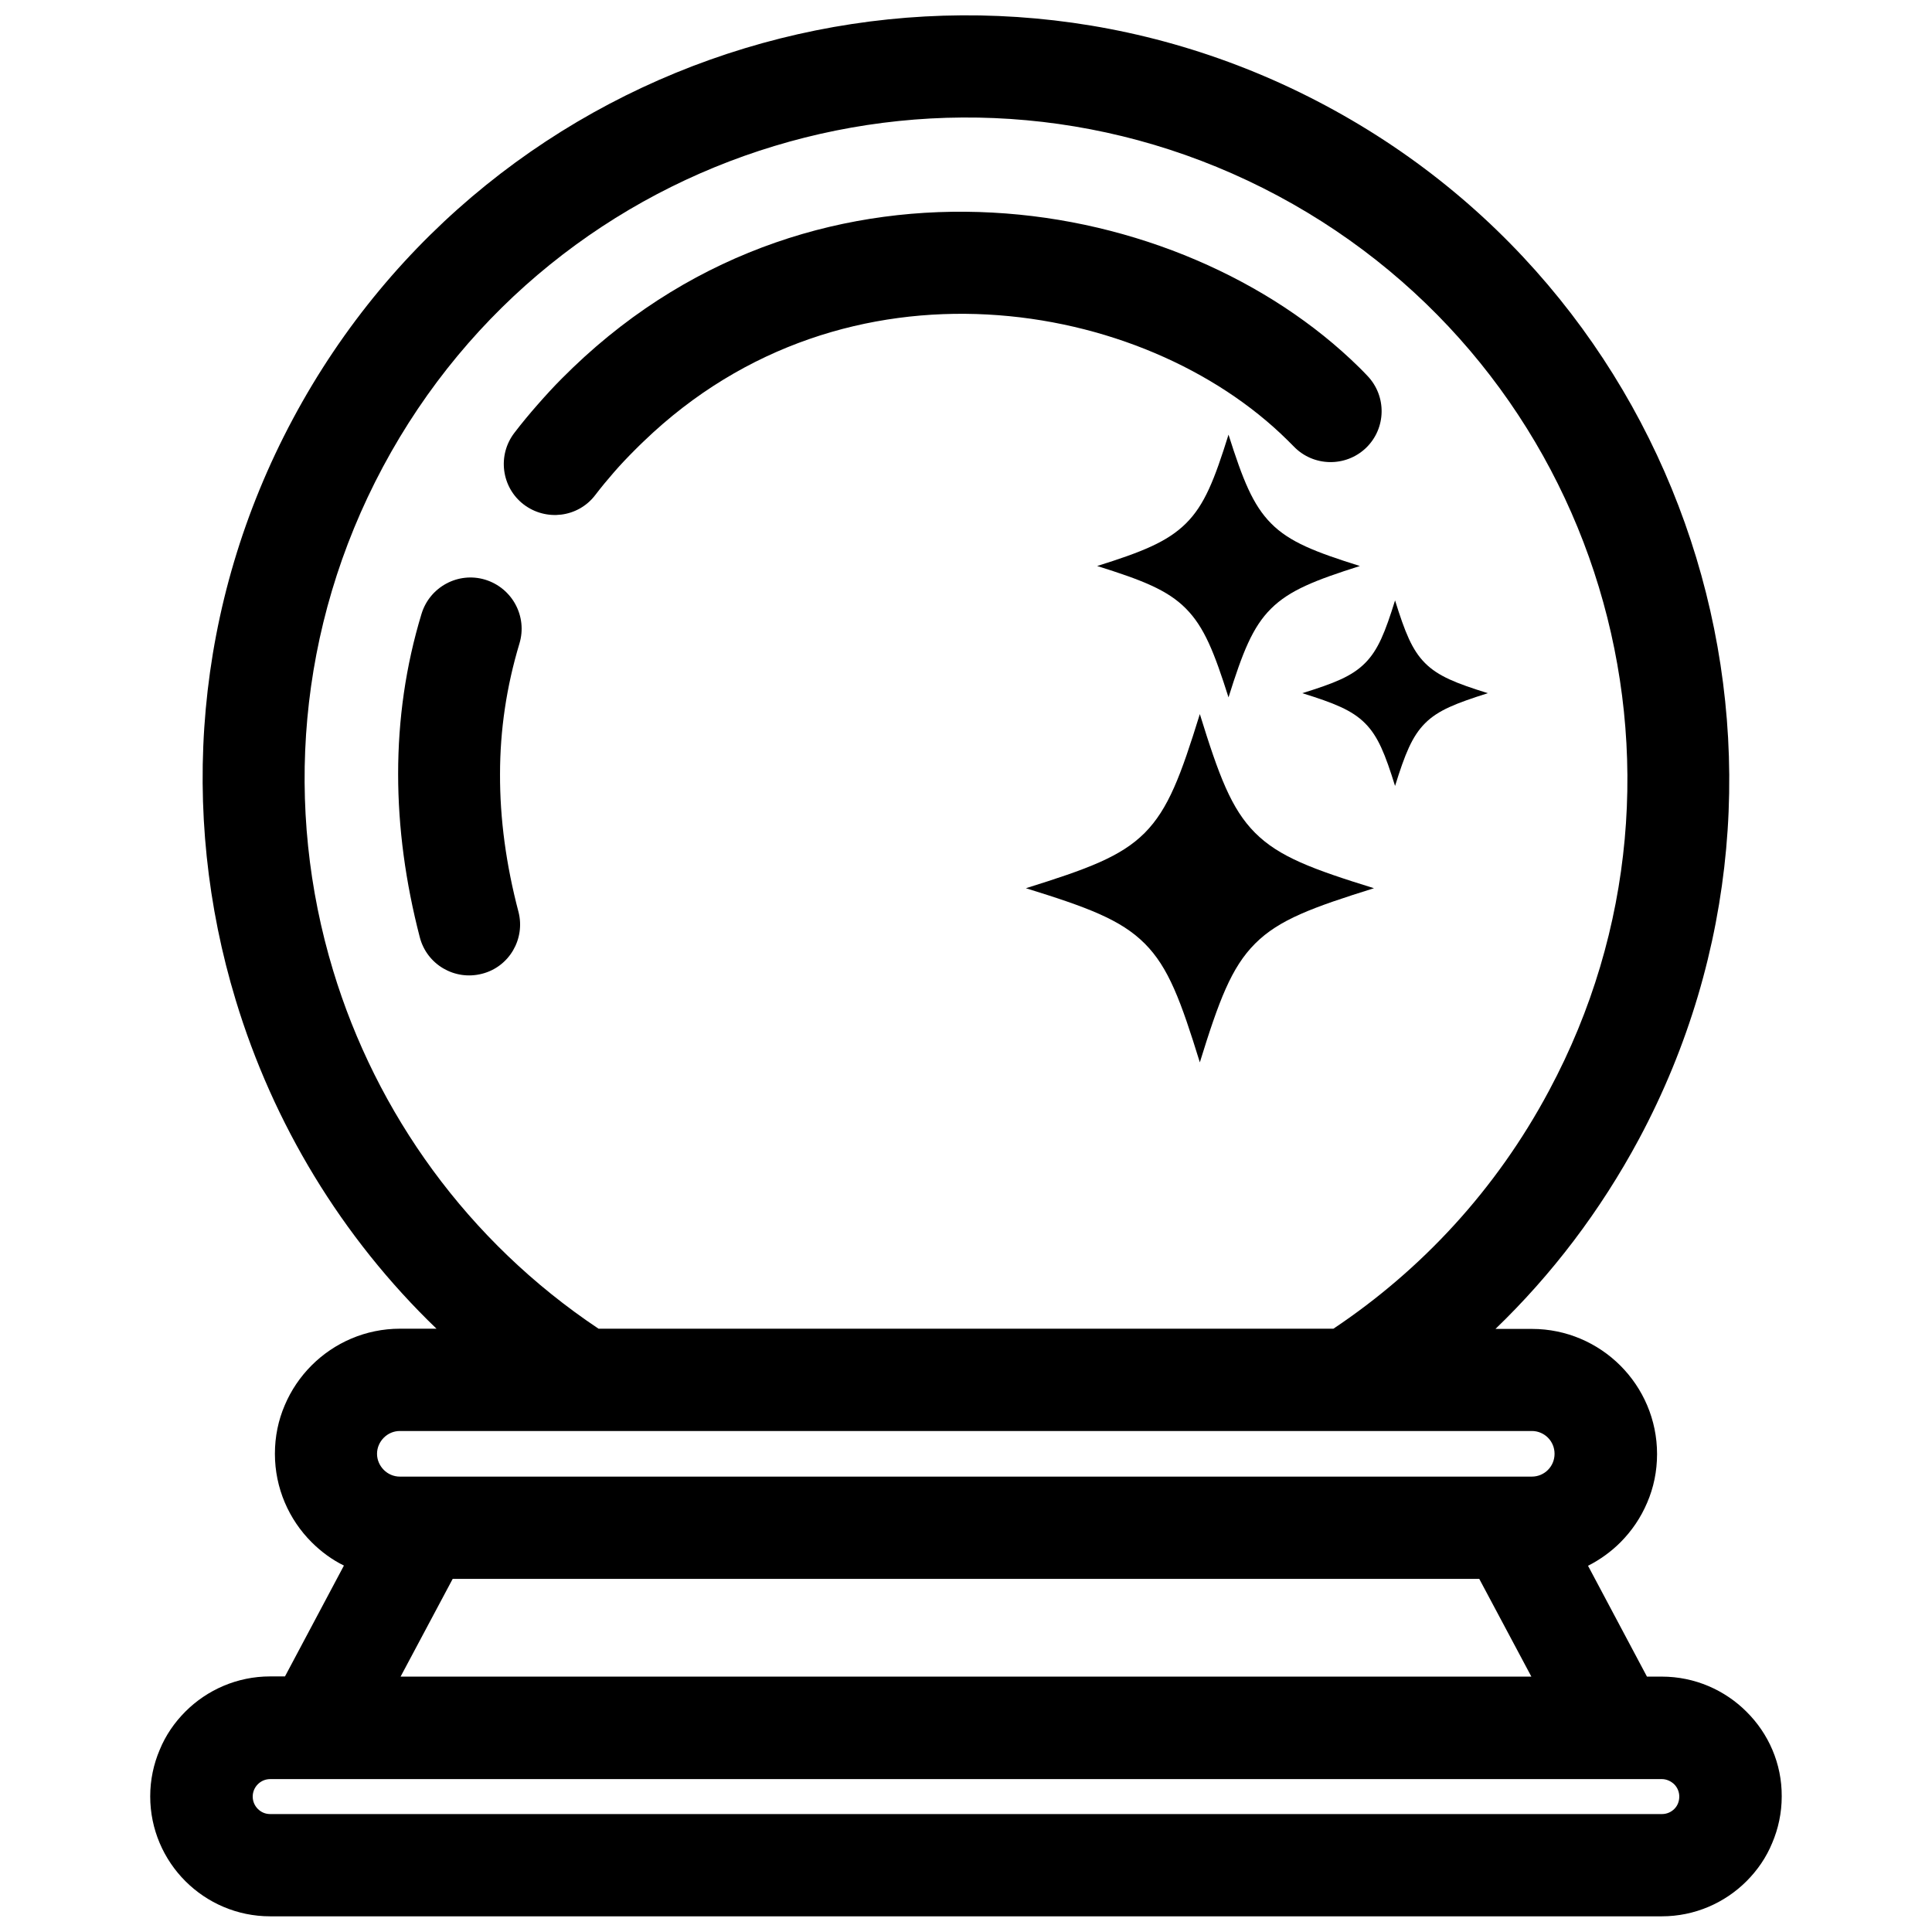
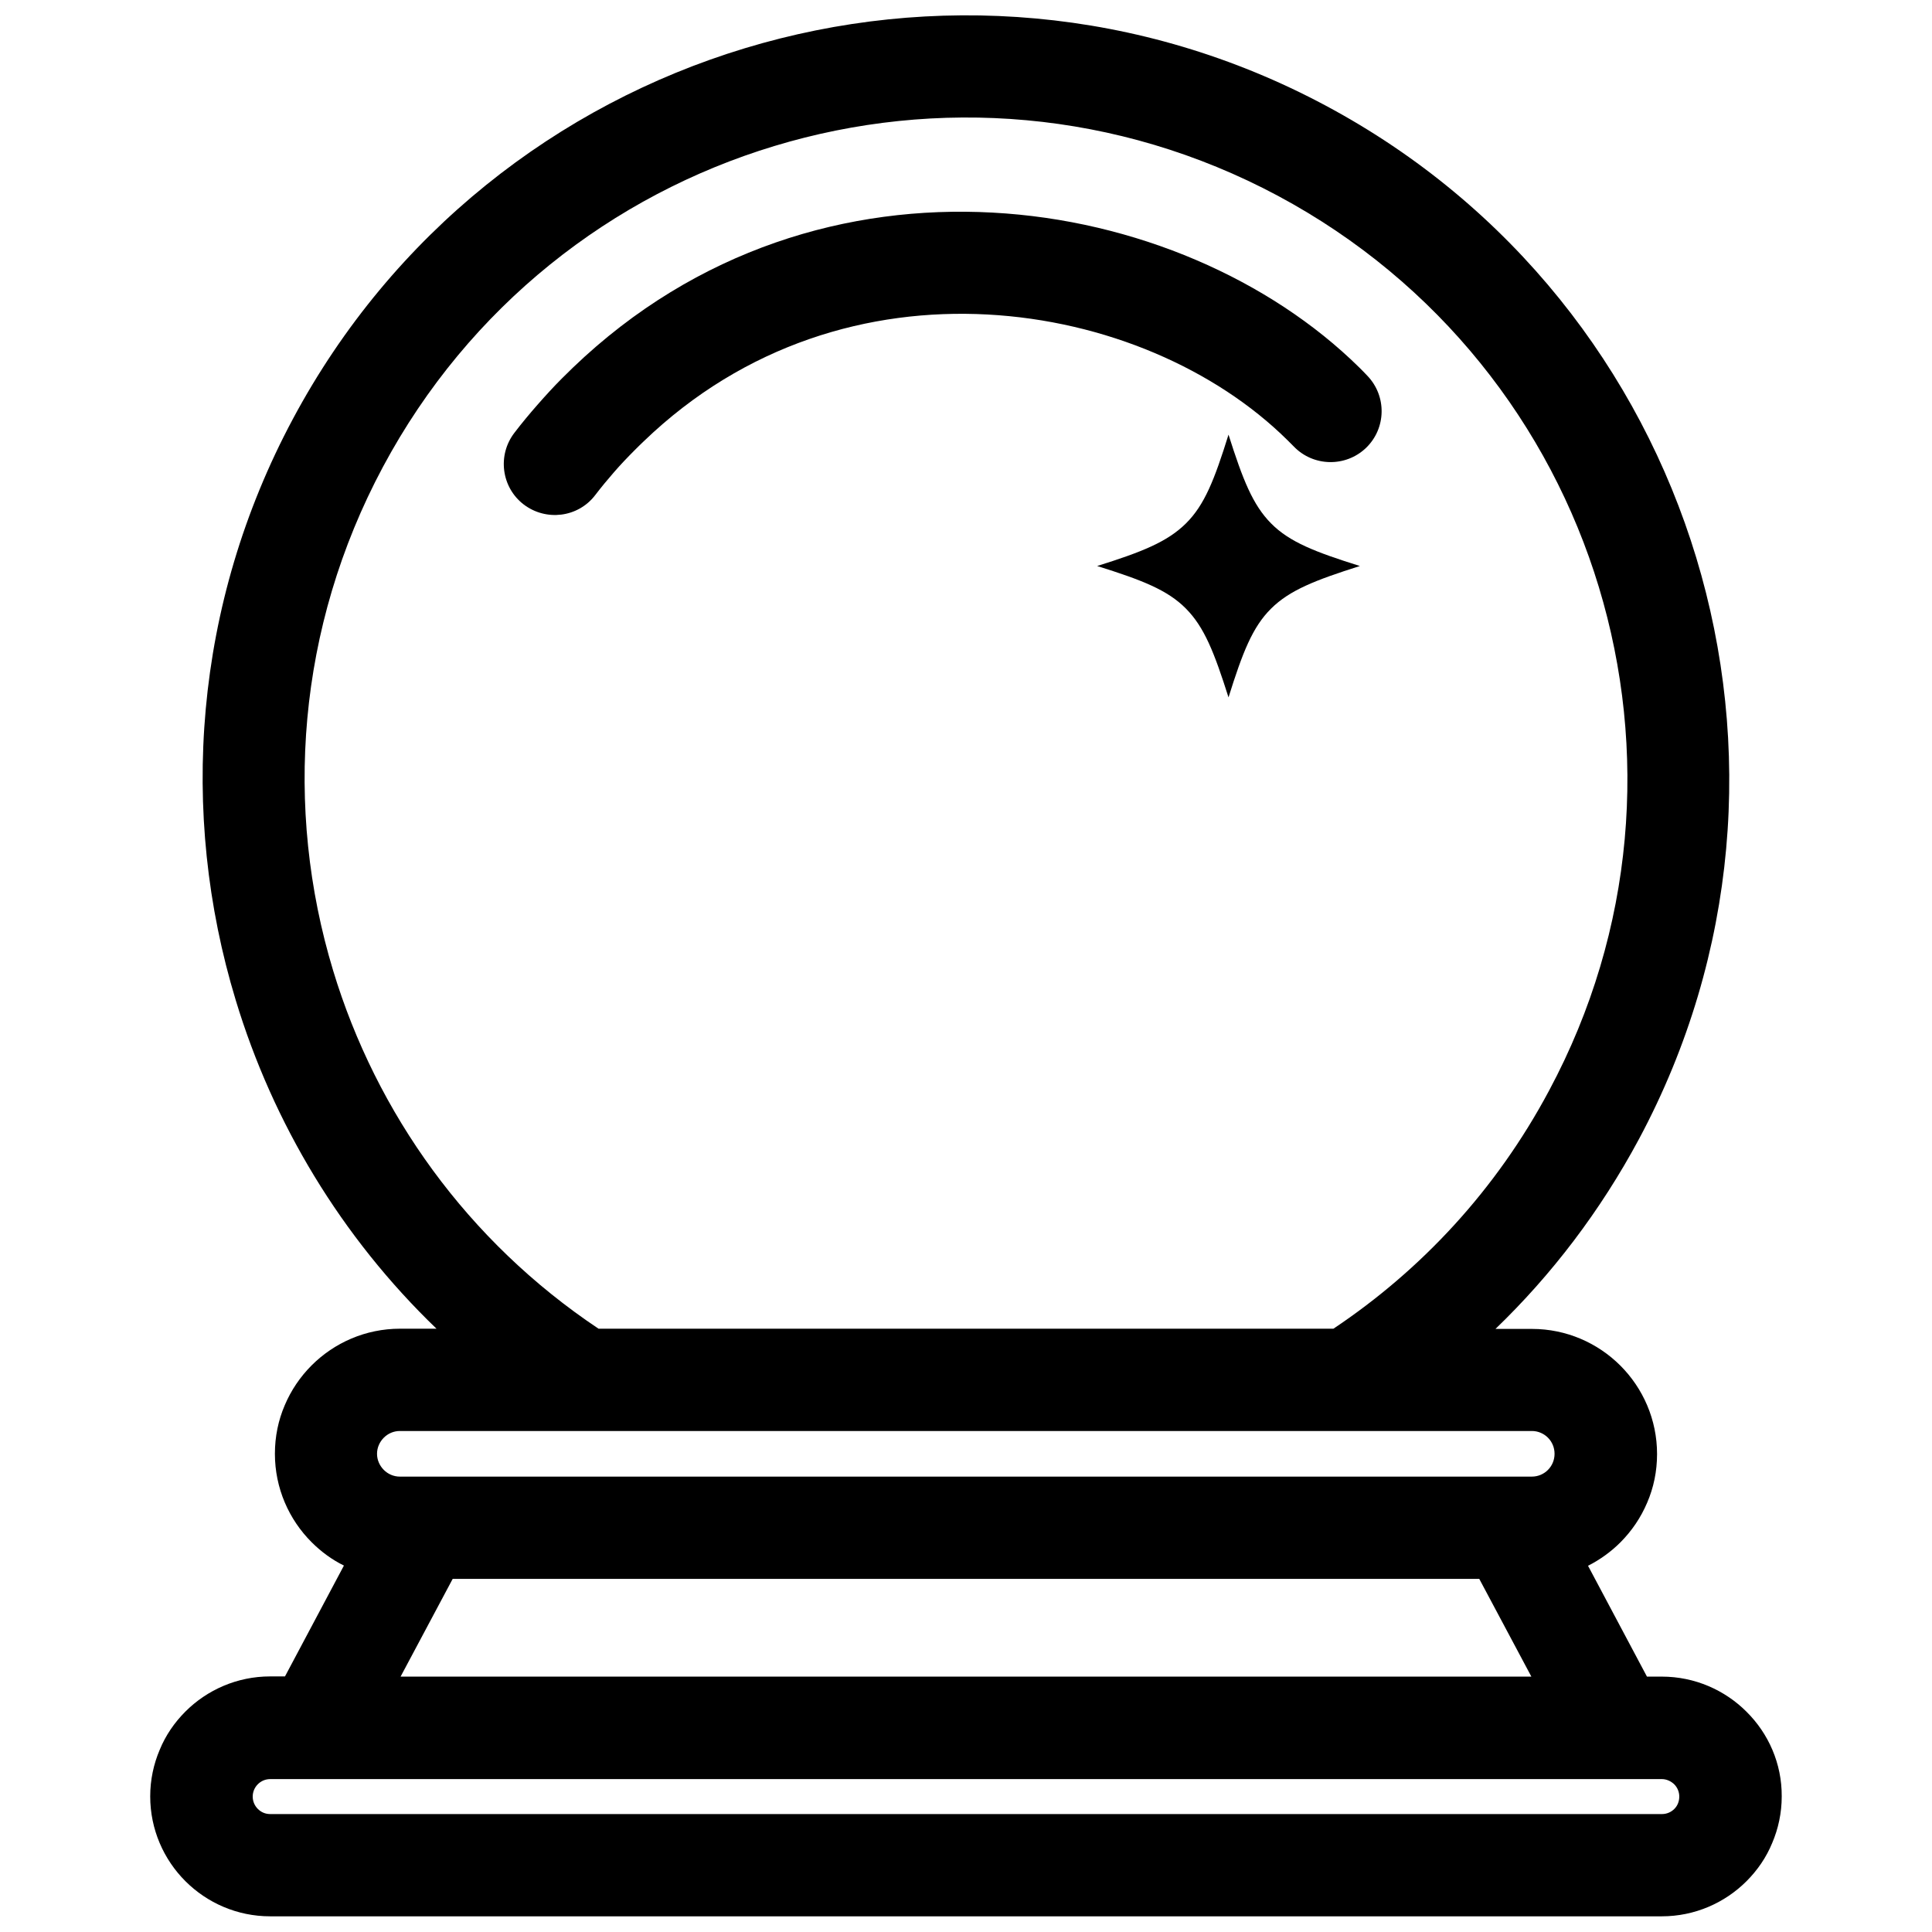
<svg xmlns="http://www.w3.org/2000/svg" width="800px" height="800px" version="1.1" viewBox="144 144 512 512">
  <defs>
    <clipPath id="a">
      <path d="m183 148.09h434v503.81h-434z" />
    </clipPath>
  </defs>
  <path d="m469.57 328.81c3.727-11.891 6.348-18.641 11.285-23.527s11.637-7.508 23.527-11.285c-11.891-3.727-18.641-6.348-23.527-11.285s-7.508-11.637-11.285-23.527c-3.727 11.941-6.348 18.641-11.285 23.527-4.938 4.887-11.637 7.559-23.527 11.285 11.891 3.727 18.641 6.348 23.527 11.285 4.887 4.938 7.508 11.641 11.285 23.527z" />
-   <path d="m461.97 333.24c-5.039 16.273-8.312 25.141-14.609 31.488-6.348 6.348-15.215 9.574-31.488 14.66 16.273 5.039 25.141 8.312 31.488 14.66 6.348 6.348 9.574 15.215 14.609 31.488 5.039-16.273 8.312-25.141 14.66-31.488 6.348-6.348 15.215-9.574 31.488-14.66-16.273-5.039-25.141-8.312-31.488-14.66-6.348-6.348-9.625-15.215-14.66-31.488z" />
-   <path d="m489.12 327.7c8.414 2.621 13.148 4.484 16.625 7.961 3.477 3.477 5.34 8.211 7.961 16.625 2.621-8.414 4.484-13.148 7.961-16.625 3.477-3.477 8.211-5.289 16.625-7.961-8.414-2.621-13.148-4.484-16.625-7.961-3.477-3.477-5.34-8.211-7.961-16.625-2.621 8.414-4.484 13.148-7.961 16.625-3.523 3.527-8.211 5.34-16.625 7.961z" />
  <g clip-path="url(#a)">
    <path d="m606.86 597.64c-5.742-5.742-13.703-9.32-22.469-9.32h-3.93l-15.617-29.371c3.176-1.613 6.098-3.727 8.566-6.195 3.023-3.023 5.441-6.602 7.106-10.531 1.715-3.981 2.621-8.312 2.621-12.898 0-9.117-3.727-17.434-9.723-23.426-5.996-5.996-14.309-9.723-23.426-9.723h-9.672c14.863-14.309 27.762-31.188 38.039-50.332 26.348-49.223 30.18-104.49 15.164-154.07-15.023-49.574-48.883-93.406-98.152-119.76-49.223-26.348-104.49-30.23-154.02-15.215-49.523 15.012-93.355 48.918-119.71 98.191-26.348 49.223-30.23 104.49-15.164 154.07 9.875 32.598 27.961 62.773 53.203 87.059h-9.672c-9.117 0-17.434 3.727-23.426 9.723-3.023 3.023-5.441 6.602-7.106 10.531-1.715 3.981-2.621 8.312-2.621 12.898 0 9.117 3.727 17.434 9.723 23.426 2.519 2.519 5.391 4.637 8.566 6.195l-15.617 29.371-3.93 0.004c-8.766 0-16.727 3.578-22.469 9.32-2.871 2.871-5.238 6.297-6.801 10.125-1.613 3.777-2.519 7.961-2.519 12.344 0 8.766 3.578 16.727 9.32 22.469 5.742 5.742 13.703 9.32 22.469 9.32h368.79c8.766 0 16.727-3.578 22.469-9.32 2.871-2.871 5.238-6.297 6.801-10.125 1.613-3.777 2.519-7.961 2.519-12.344 0.051-8.715-3.527-16.676-9.32-22.418zm-374.58-196.44c-13-42.926-9.621-90.785 13.199-133.46 22.824-42.672 60.758-72.043 103.73-85.043 42.926-13 90.785-9.621 133.46 13.199 42.621 22.824 72.043 60.758 85.043 103.68 13 42.926 9.672 90.785-13.199 133.46-14.055 26.348-33.906 47.559-57.133 63.078h-194.77c-34.715-23.176-58.895-57.133-70.332-94.918zm13.449 123.79c1.109-1.109 2.621-1.762 4.231-1.762h300.02c1.664 0 3.176 0.707 4.231 1.762 1.109 1.109 1.762 2.621 1.762 4.281 0 1.664-0.656 3.176-1.762 4.281-1.109 1.109-2.621 1.762-4.231 1.762l-300.02 0.004c-1.664 0-3.176-0.707-4.231-1.762-1.109-1.109-1.812-2.621-1.812-4.281-0.004-1.664 0.703-3.176 1.809-4.285zm304.1 63.332h-299.67l13.805-25.898h272.06zm37.887 35.062c-0.855 0.855-2.016 1.359-3.273 1.359h-368.84c-1.309 0-2.418-0.504-3.273-1.359s-1.359-2.016-1.359-3.273c0-1.258 0.504-2.418 1.359-3.273 0.855-0.855 2.016-1.359 3.273-1.359l368.79-0.004c1.258 0 2.418 0.555 3.273 1.359 0.855 0.855 1.359 2.016 1.359 3.273 0 1.262-0.453 2.422-1.309 3.277z" />
  </g>
-   <path d="m281.4 385.64c-3.273-12.445-4.938-24.637-4.887-36.527 0-11.637 1.715-23.176 5.141-34.562 2.168-7.152-1.863-14.711-9.07-16.93-7.152-2.168-14.711 1.914-16.879 9.07-4.18 13.754-6.195 27.91-6.195 42.422 0 14.258 1.965 28.719 5.742 43.277 1.863 7.203 9.219 11.539 16.473 9.672 7.207-1.812 11.539-9.219 9.676-16.422z" />
  <path d="m282.76 277.67c5.945 4.535 14.41 3.477 18.941-2.418 1.664-2.168 3.324-4.18 5.039-6.144 1.664-1.914 3.477-3.828 5.441-5.793 0.754-0.754 1.562-1.562 2.418-2.367 26.801-25.797 59.852-35.266 91.039-33.605 31.285 1.664 60.508 14.461 79.551 33.301 0.504 0.504 1.059 1.059 1.664 1.664 5.188 5.391 13.754 5.543 19.145 0.402 5.391-5.188 5.543-13.754 0.352-19.145-0.656-0.707-1.359-1.41-2.168-2.215-23.574-23.227-59.297-38.996-97.184-41.012-37.988-2.066-78.344 9.574-111.19 41.109-0.906 0.906-1.914 1.863-2.922 2.871-2.168 2.168-4.281 4.484-6.449 6.953-2.117 2.418-4.18 4.887-6.098 7.406-4.582 5.945-3.473 14.461 2.422 18.992z" />
</svg>